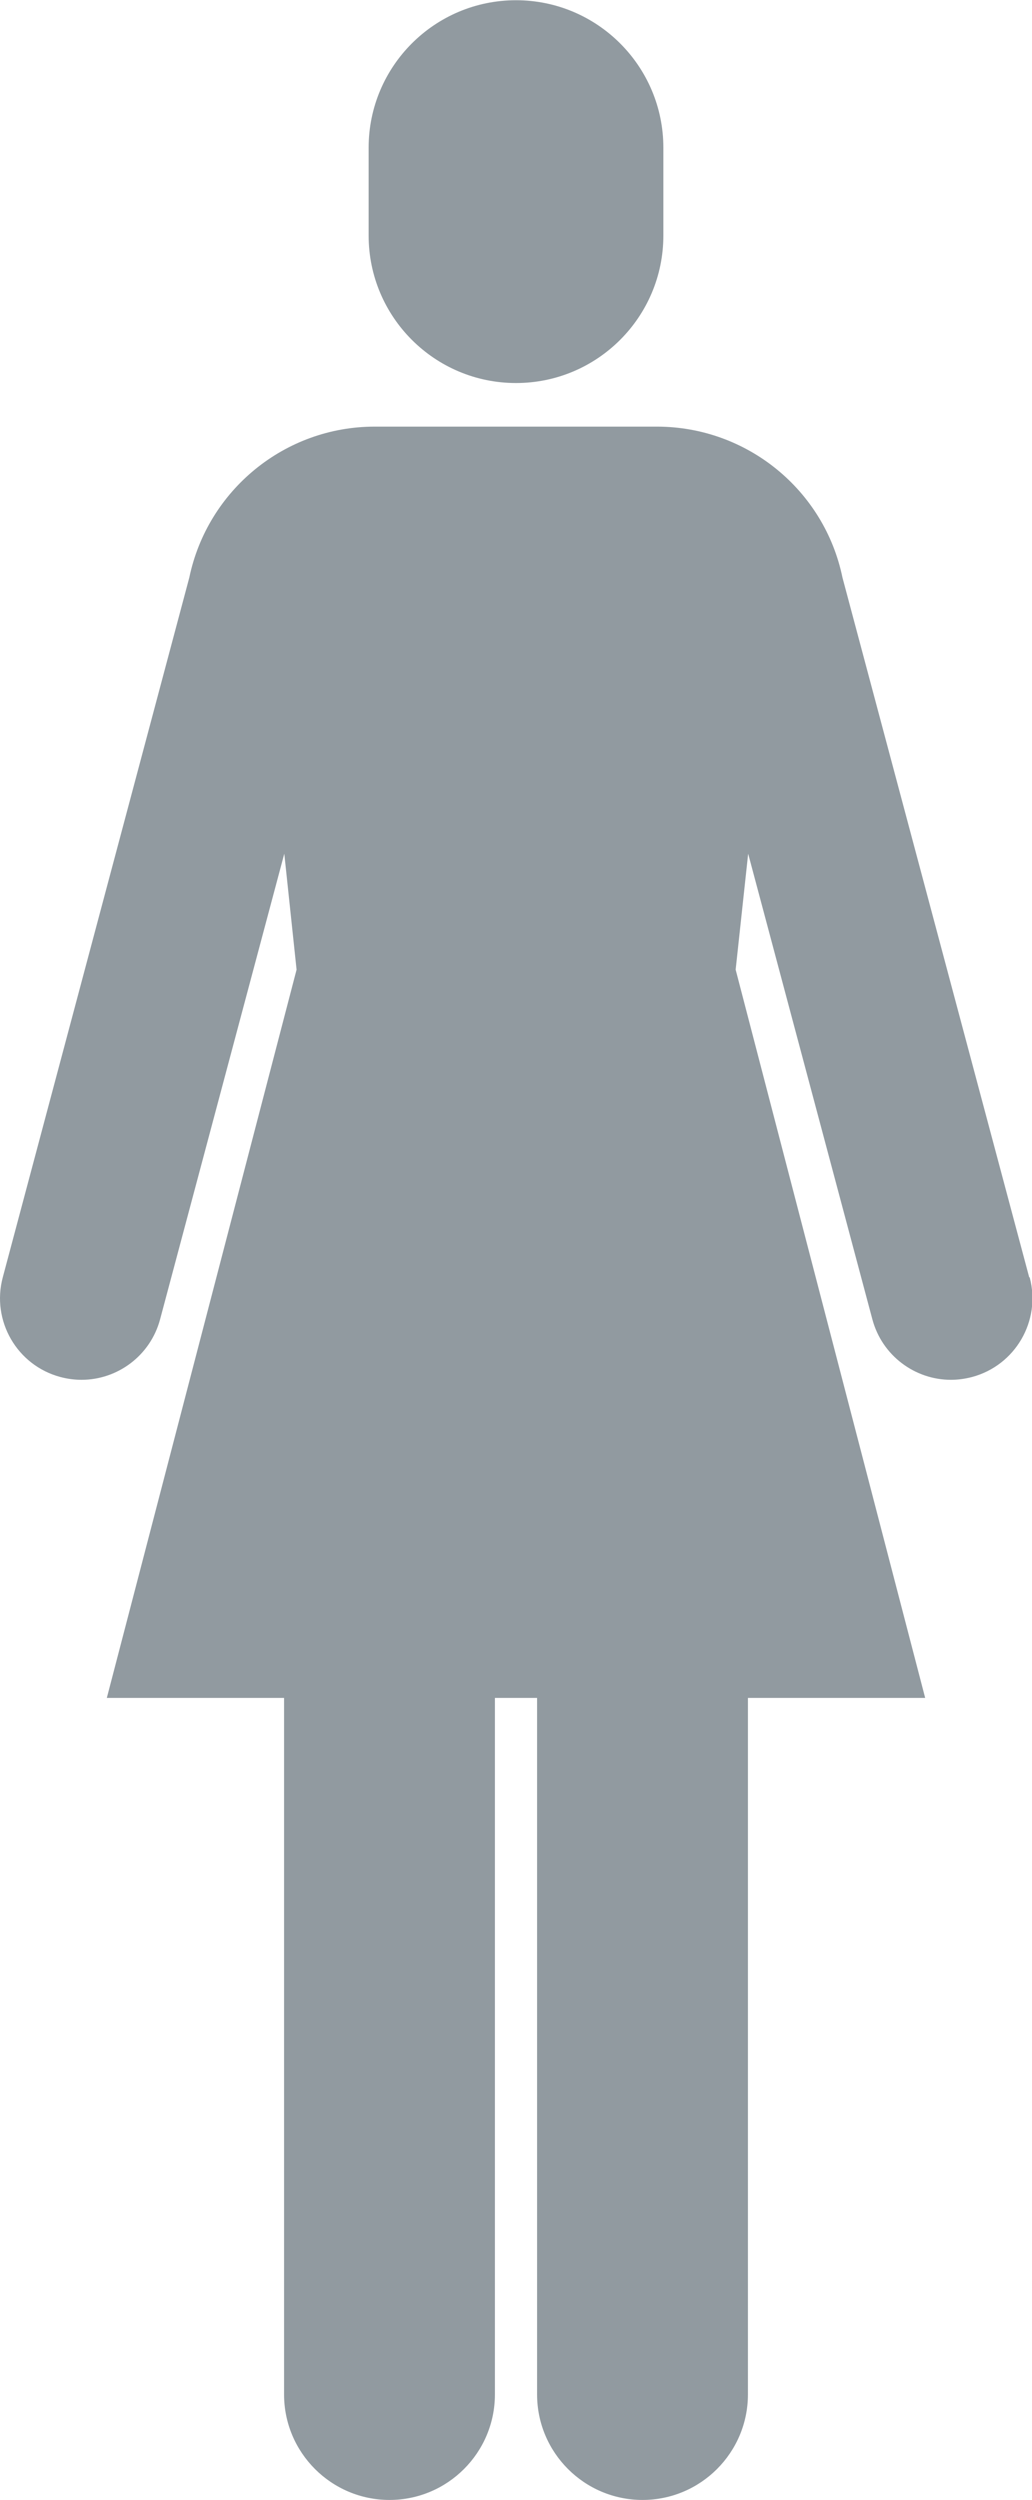
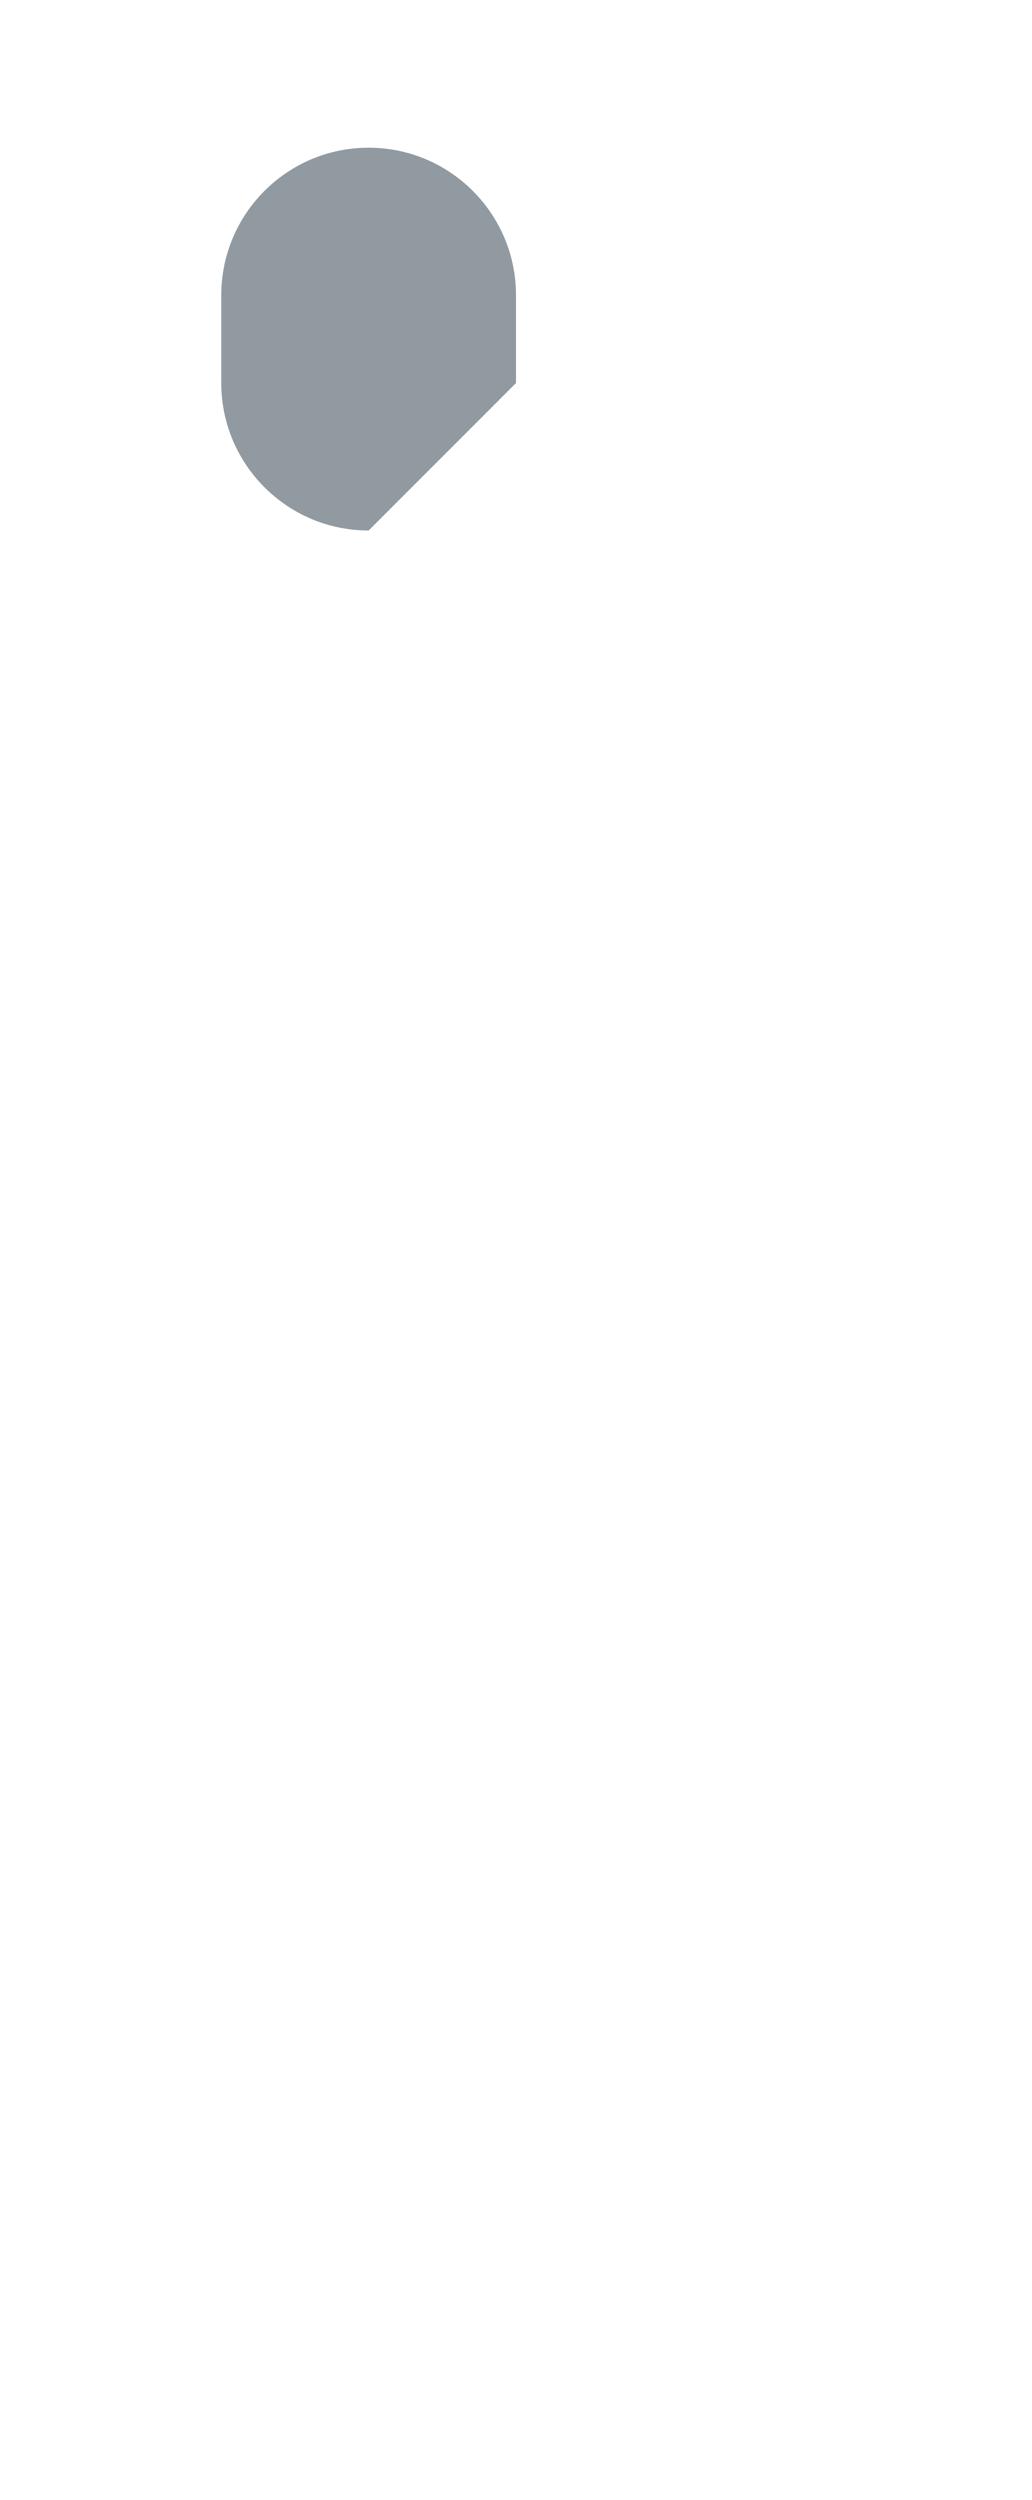
<svg xmlns="http://www.w3.org/2000/svg" id="_グループ_606" data-name="グループ_606" viewBox="0 0 44.54 107.82">
  <defs>
    <style>
      .cls-1 {
        fill: #919aa0;
      }
    </style>
  </defs>
-   <path class="cls-1" d="M22.27,16.52c3.51,0,6.36-2.85,6.36-6.36v-3.79c0-3.51-2.85-6.36-6.36-6.36s-6.36,2.85-6.36,6.36v3.79c0,3.51,2.85,6.36,6.36,6.36Z" />
-   <path class="cls-1" d="M44.42,55.09l-8.06-30.18c-.78-3.78-4.12-6.5-7.99-6.51h-12.2c-3.87,0-7.21,2.73-8,6.51L.12,55.09c-.5,1.87.61,3.8,2.49,4.3.3.08.61.12.91.12,1.55,0,2.97-1.04,3.39-2.61l5.36-20.08.53,5-8.19,31.41h7.65v30.04c0,2.51,2.04,4.55,4.55,4.55s4.55-2.04,4.55-4.55v-30.04h1.82v30.04c0,2.51,2.04,4.55,4.55,4.55s4.55-2.04,4.55-4.55v-30.04h7.65l-8.18-31.41.54-5,5.36,20.08c.42,1.57,1.84,2.61,3.39,2.61.3,0,.6-.04.91-.12,1.87-.5,2.99-2.42,2.49-4.3Z" />
+   <path class="cls-1" d="M22.27,16.52v-3.79c0-3.51-2.85-6.36-6.36-6.36s-6.36,2.85-6.36,6.36v3.79c0,3.51,2.85,6.36,6.36,6.36Z" />
</svg>